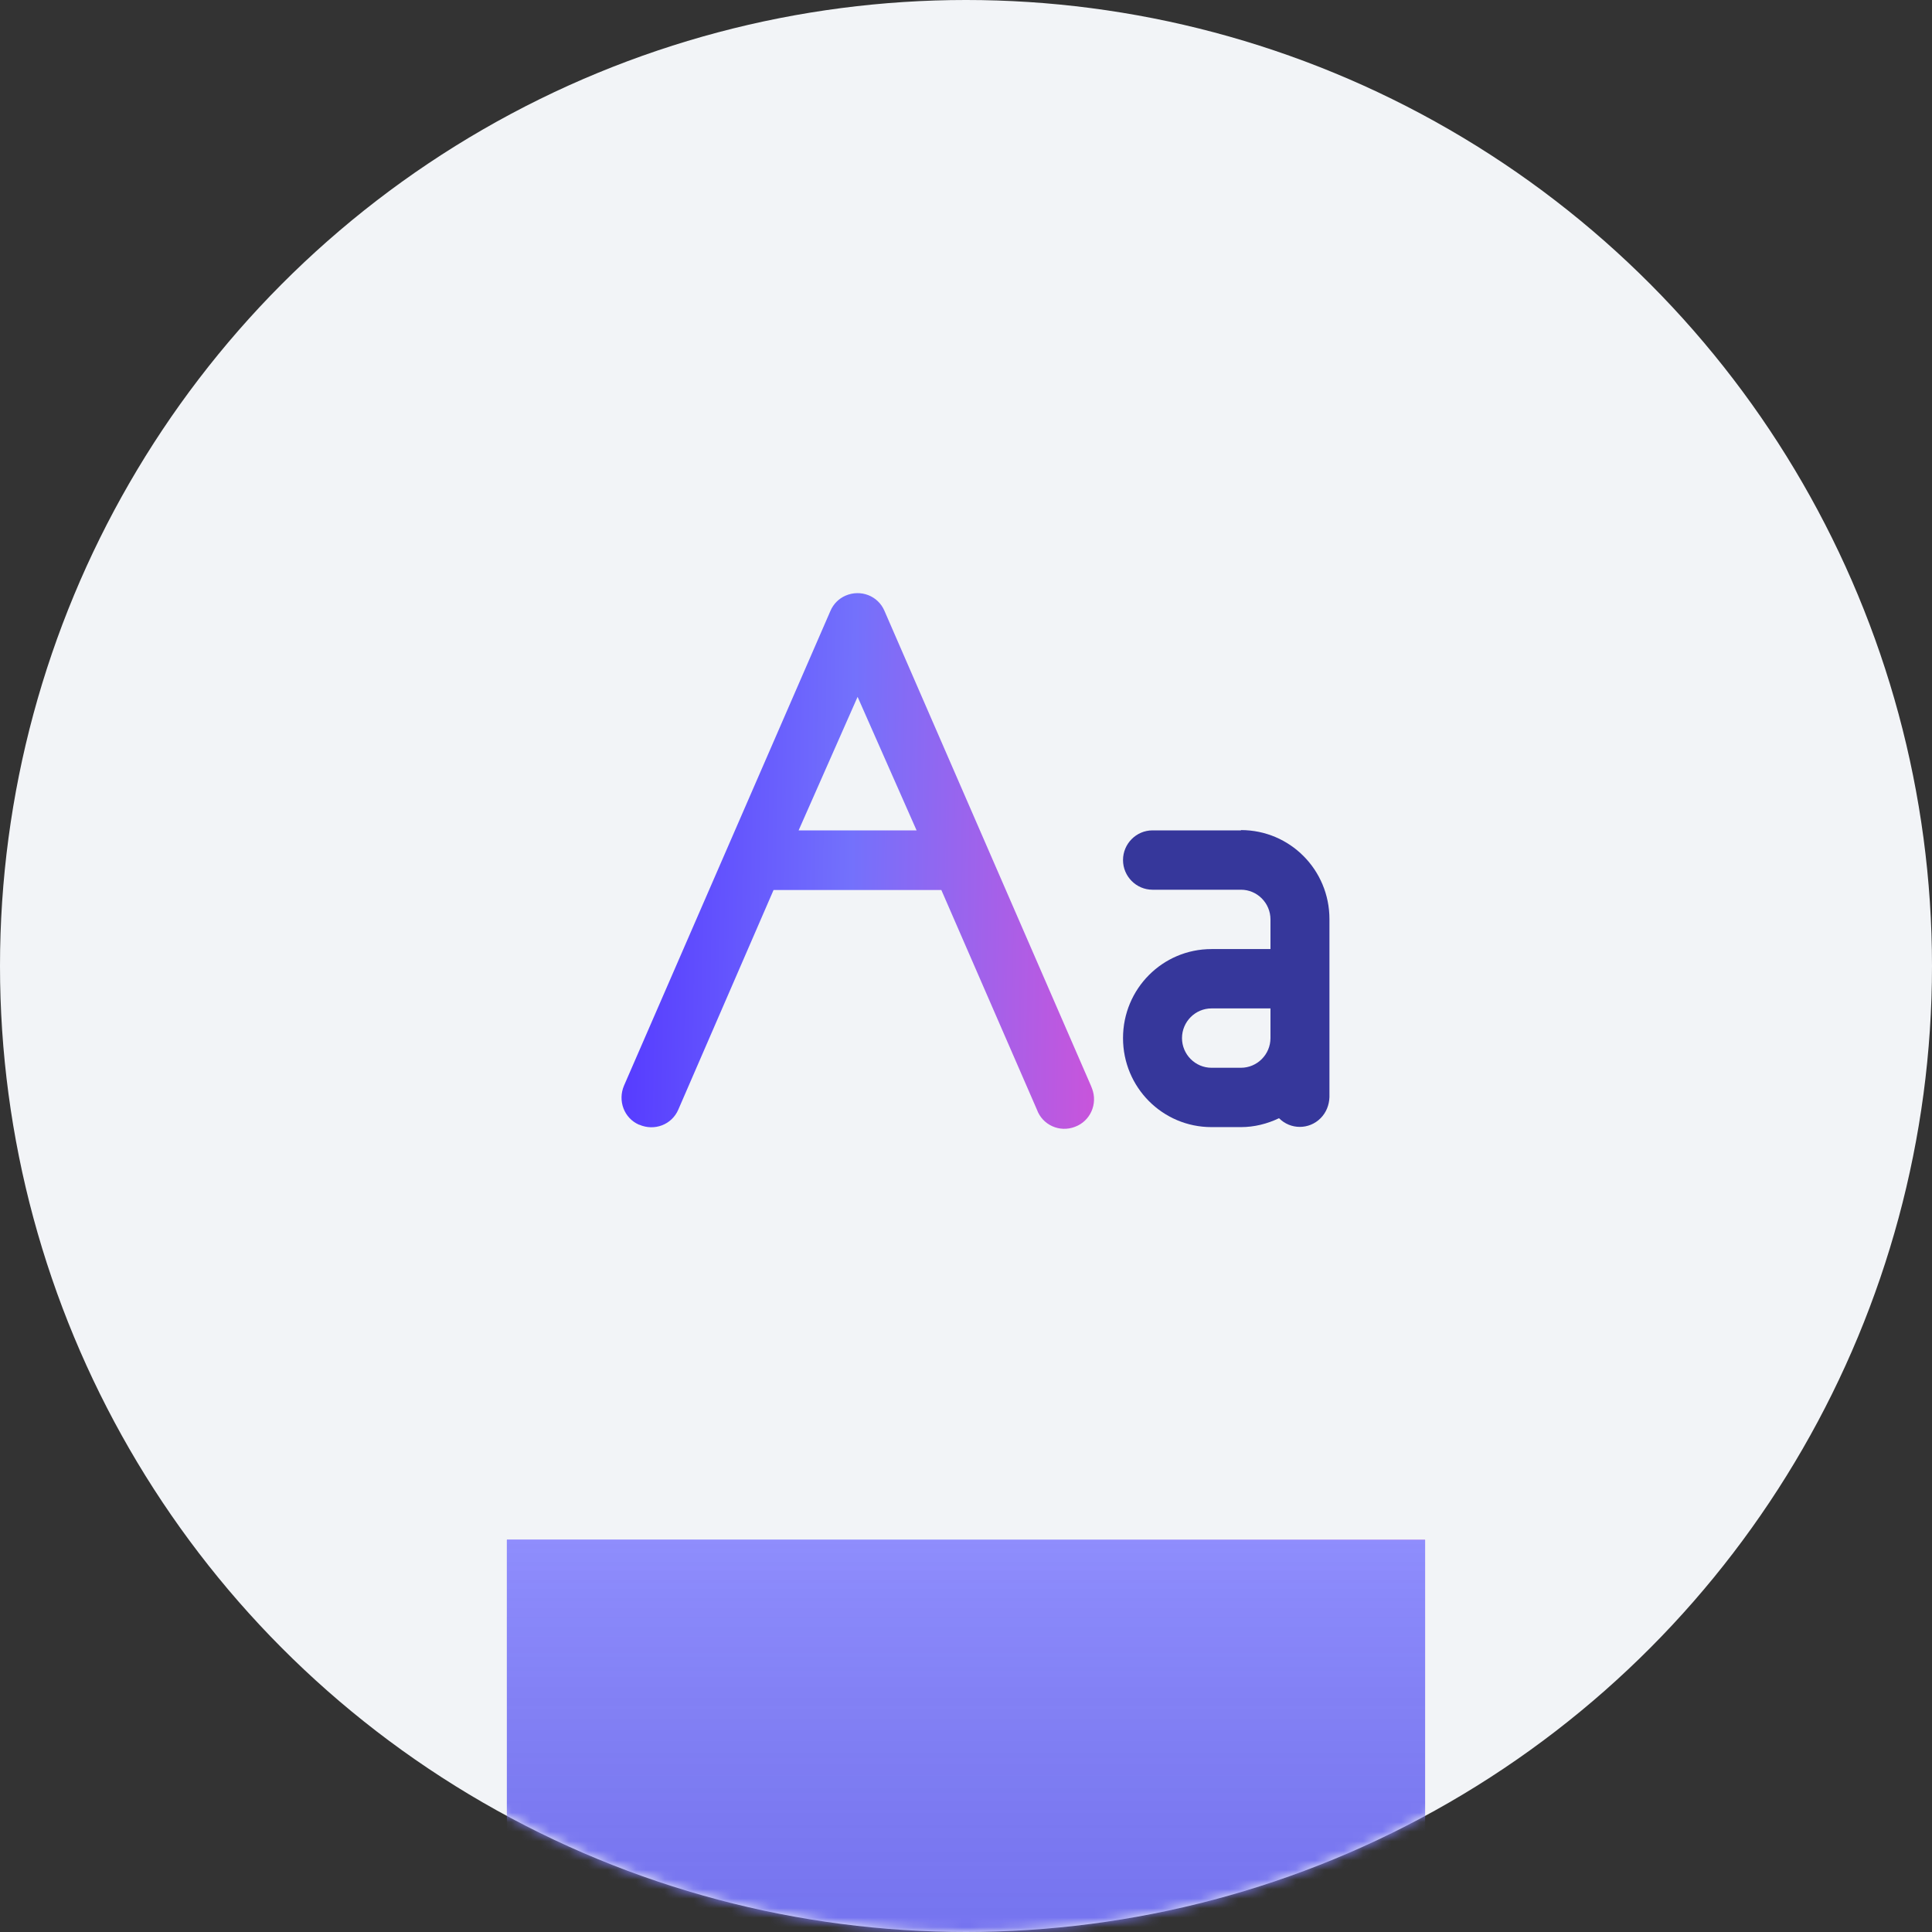
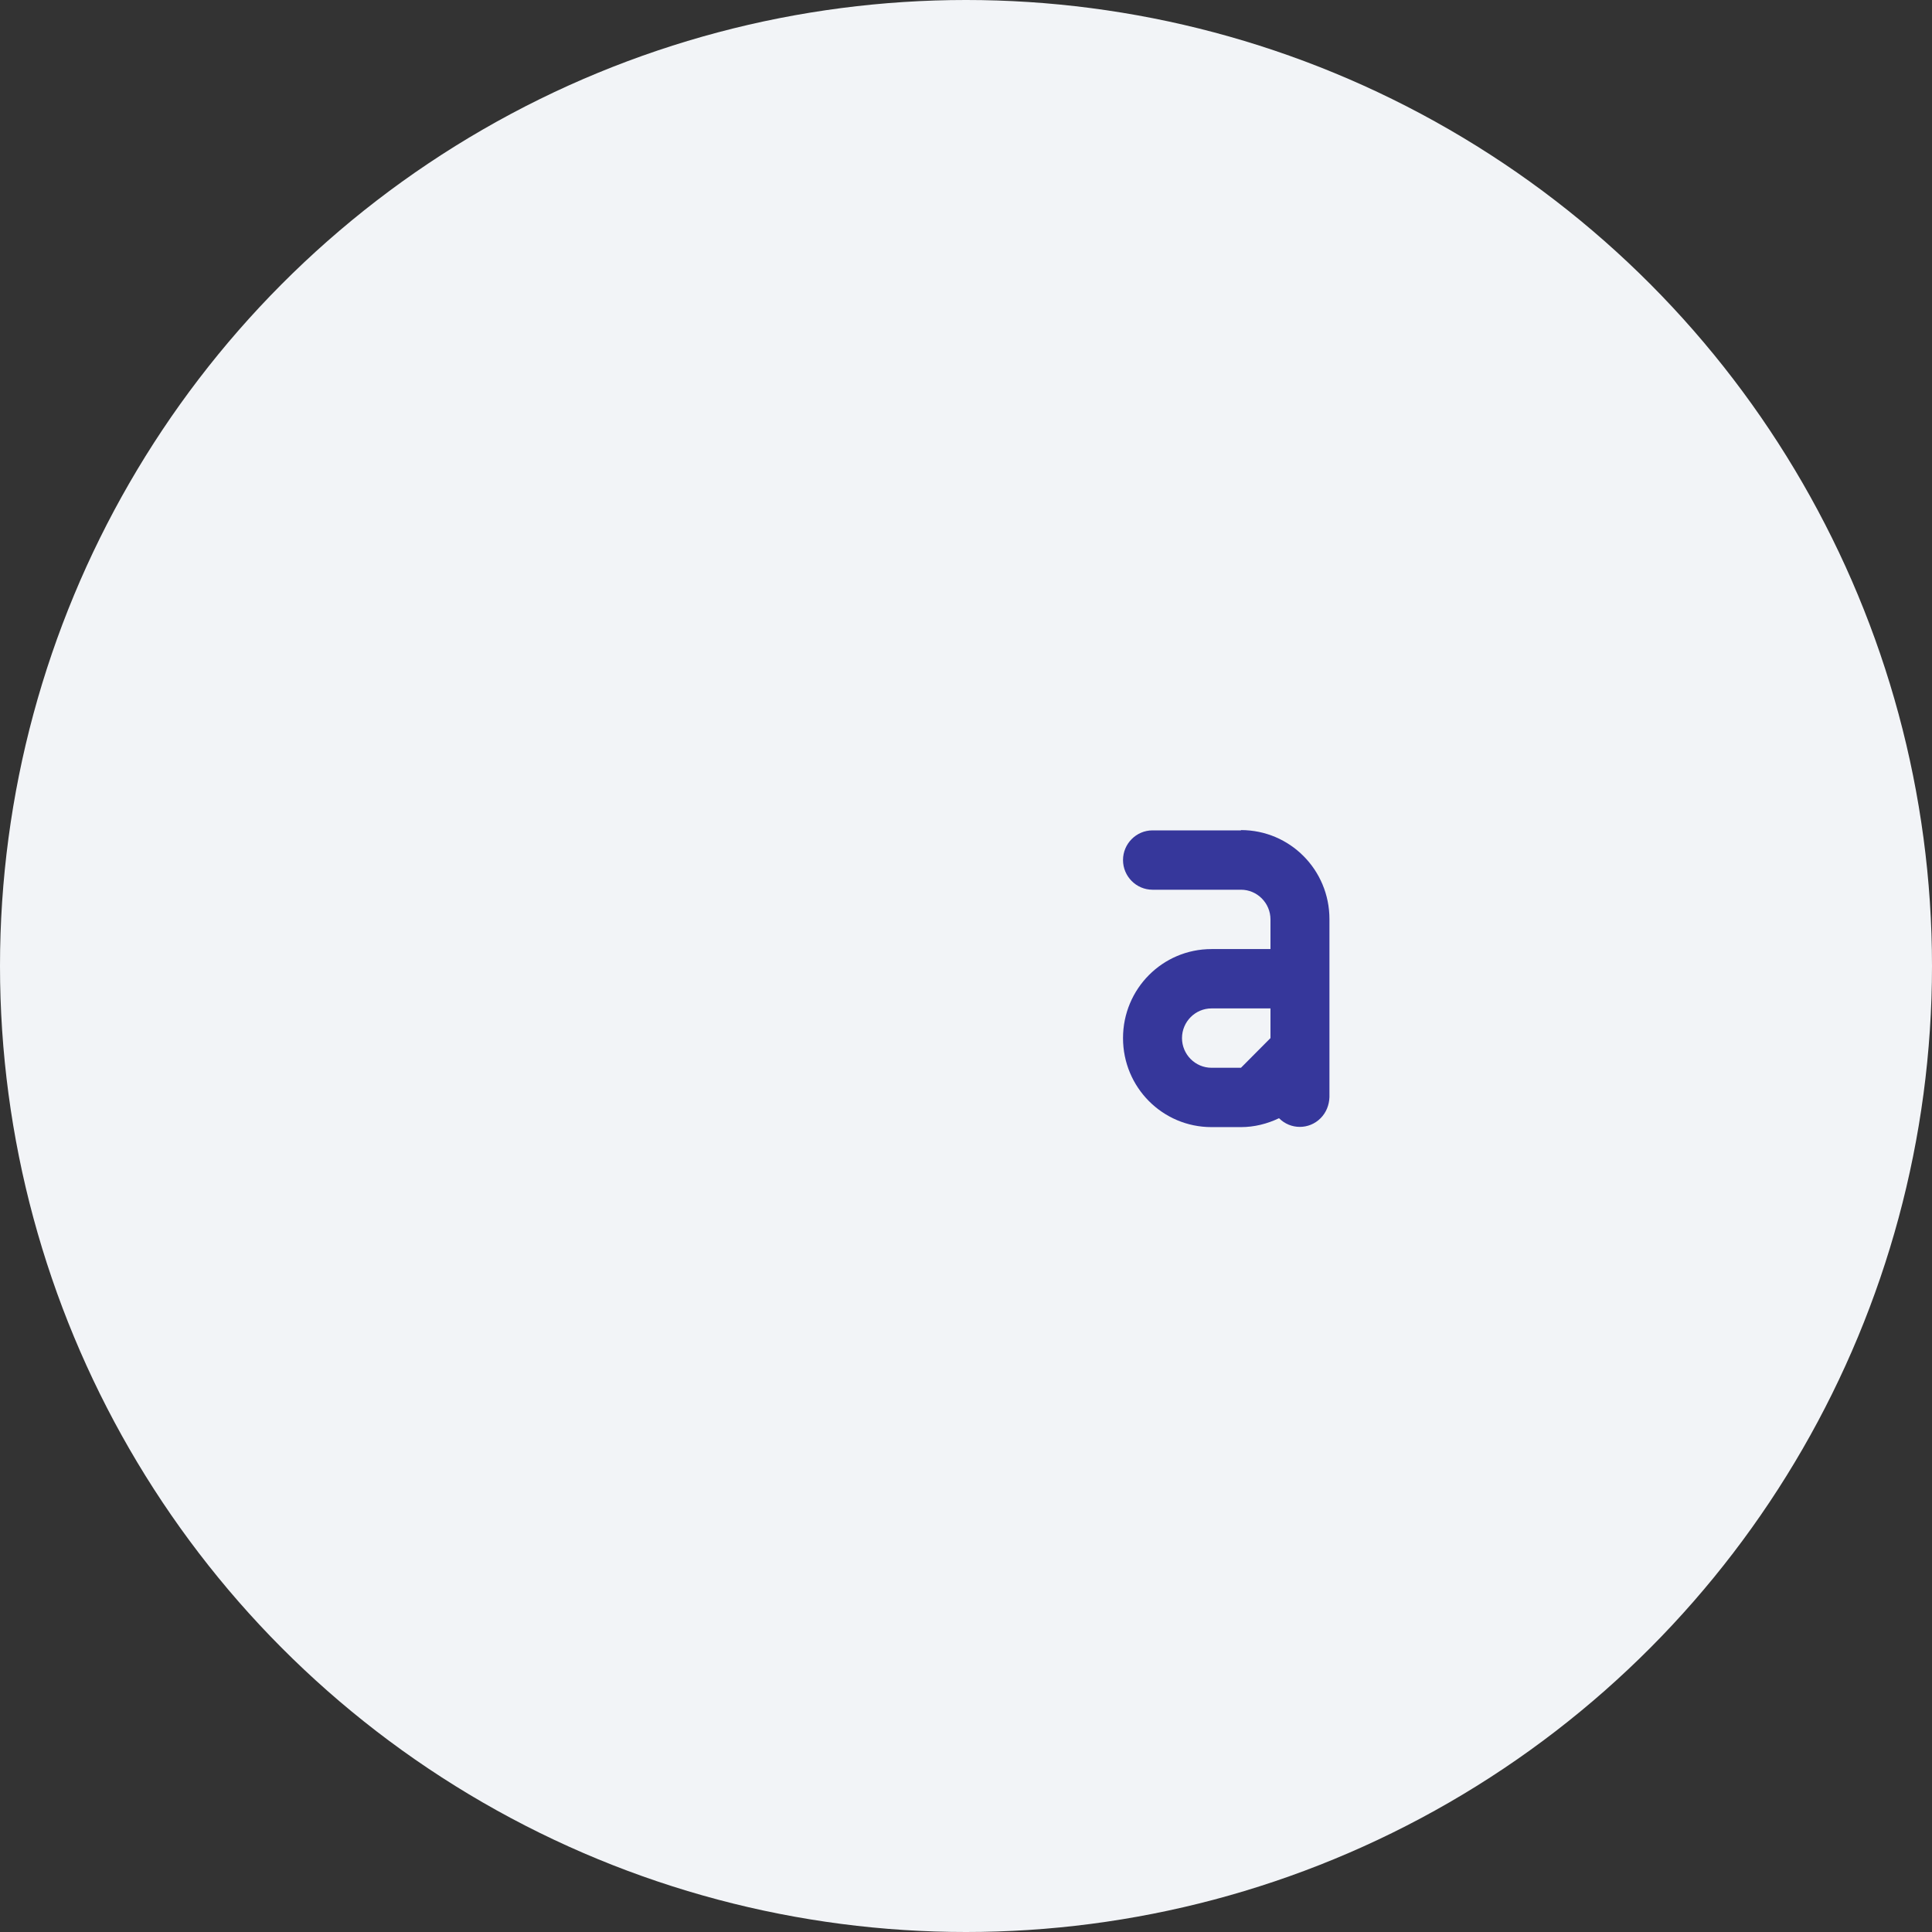
<svg xmlns="http://www.w3.org/2000/svg" width="202" height="202" viewBox="0 0 202 202" fill="none">
  <rect x="0" y="0" width="202" height="202" fill="#333333" stroke="none" />
  <circle cx="101" cy="101" r="101" fill="#F2F4F7" />
  <mask id="mask0_67_1082" style="mask-type:alpha" maskUnits="userSpaceOnUse" x="0" y="0" width="202" height="202">
-     <circle cx="101" cy="101" r="101" fill="#F2F4F7" />
-   </mask>
+     </mask>
  <g mask="url(#mask0_67_1082)">
    <rect x="53" y="161" width="96" height="93" fill="url(#paint0_linear_67_1082)" />
-     <rect x="53" y="161" width="96" height="93" fill="#7371FC" />
-     <rect x="53" y="161" width="96" height="93" fill="url(#paint1_linear_67_1082)" fill-opacity="0.2" />
  </g>
  <g clip-path="url(#clip0_67_1082)">
-     <path d="M66.85 117.597C68.422 118.279 70.242 117.597 70.92 116.015L80.879 93.056H98.423L108.413 116.015C108.999 117.628 110.787 118.434 112.391 117.814C113.994 117.225 114.796 115.425 114.179 113.812C114.148 113.719 114.086 113.595 114.056 113.502L92.472 63.862C91.794 62.279 89.975 61.597 88.402 62.279C87.693 62.59 87.138 63.148 86.83 63.862L65.246 113.502C64.568 115.084 65.246 116.914 66.819 117.597H66.85ZM89.666 72.859L95.833 86.82H83.5L89.666 72.859Z" fill="url(#paint2_linear_67_1082)" />
-     <path d="M129.75 86.82H120.5C118.804 86.82 117.417 88.216 117.417 89.923C117.417 91.629 118.804 93.025 120.5 93.025H129.75C131.446 93.025 132.834 94.421 132.834 96.128V99.23H126.667C121.549 99.23 117.417 103.387 117.417 108.538C117.417 113.688 121.549 117.845 126.667 117.845H129.75C131.138 117.845 132.494 117.504 133.728 116.914C134.93 118.124 136.873 118.124 138.075 116.914C138.661 116.325 138.969 115.549 139 114.712V96.097C139 90.946 134.869 86.789 129.75 86.789V86.82ZM129.75 111.64H126.667C124.971 111.64 123.584 110.244 123.584 108.538C123.584 106.831 124.971 105.435 126.667 105.435H132.834V108.538C132.834 110.244 131.446 111.64 129.75 111.64Z" fill="#36379B" />
+     <path d="M129.75 86.82H120.5C118.804 86.82 117.417 88.216 117.417 89.923C117.417 91.629 118.804 93.025 120.5 93.025H129.75C131.446 93.025 132.834 94.421 132.834 96.128V99.23H126.667C121.549 99.23 117.417 103.387 117.417 108.538C117.417 113.688 121.549 117.845 126.667 117.845H129.75C131.138 117.845 132.494 117.504 133.728 116.914C134.93 118.124 136.873 118.124 138.075 116.914C138.661 116.325 138.969 115.549 139 114.712V96.097C139 90.946 134.869 86.789 129.75 86.789V86.82ZM129.75 111.64H126.667C124.971 111.64 123.584 110.244 123.584 108.538C123.584 106.831 124.971 105.435 126.667 105.435H132.834V108.538Z" fill="#36379B" />
  </g>
  <defs>
    <linearGradient id="paint0_linear_67_1082" x1="53" y1="207.5" x2="159.776" y2="209.777" gradientUnits="userSpaceOnUse">
      <stop stop-color="#563BFF" />
      <stop offset="0.436" stop-color="#7371FC" />
      <stop offset="1" stop-color="#D94FD5" />
    </linearGradient>
    <linearGradient id="paint1_linear_67_1082" x1="101" y1="161" x2="101" y2="254" gradientUnits="userSpaceOnUse">
      <stop stop-color="white" />
      <stop offset="1" stop-opacity="0" />
    </linearGradient>
    <linearGradient id="paint2_linear_67_1082" x1="64.984" y1="90.019" x2="119.939" y2="91.021" gradientUnits="userSpaceOnUse">
      <stop stop-color="#563BFF" />
      <stop offset="0.436" stop-color="#7371FC" />
      <stop offset="1" stop-color="#D94FD5" />
    </linearGradient>
    <clipPath id="clip0_67_1082">
      <rect width="74" height="56" fill="white" transform="translate(65 62)" />
    </clipPath>
  </defs>
</svg>